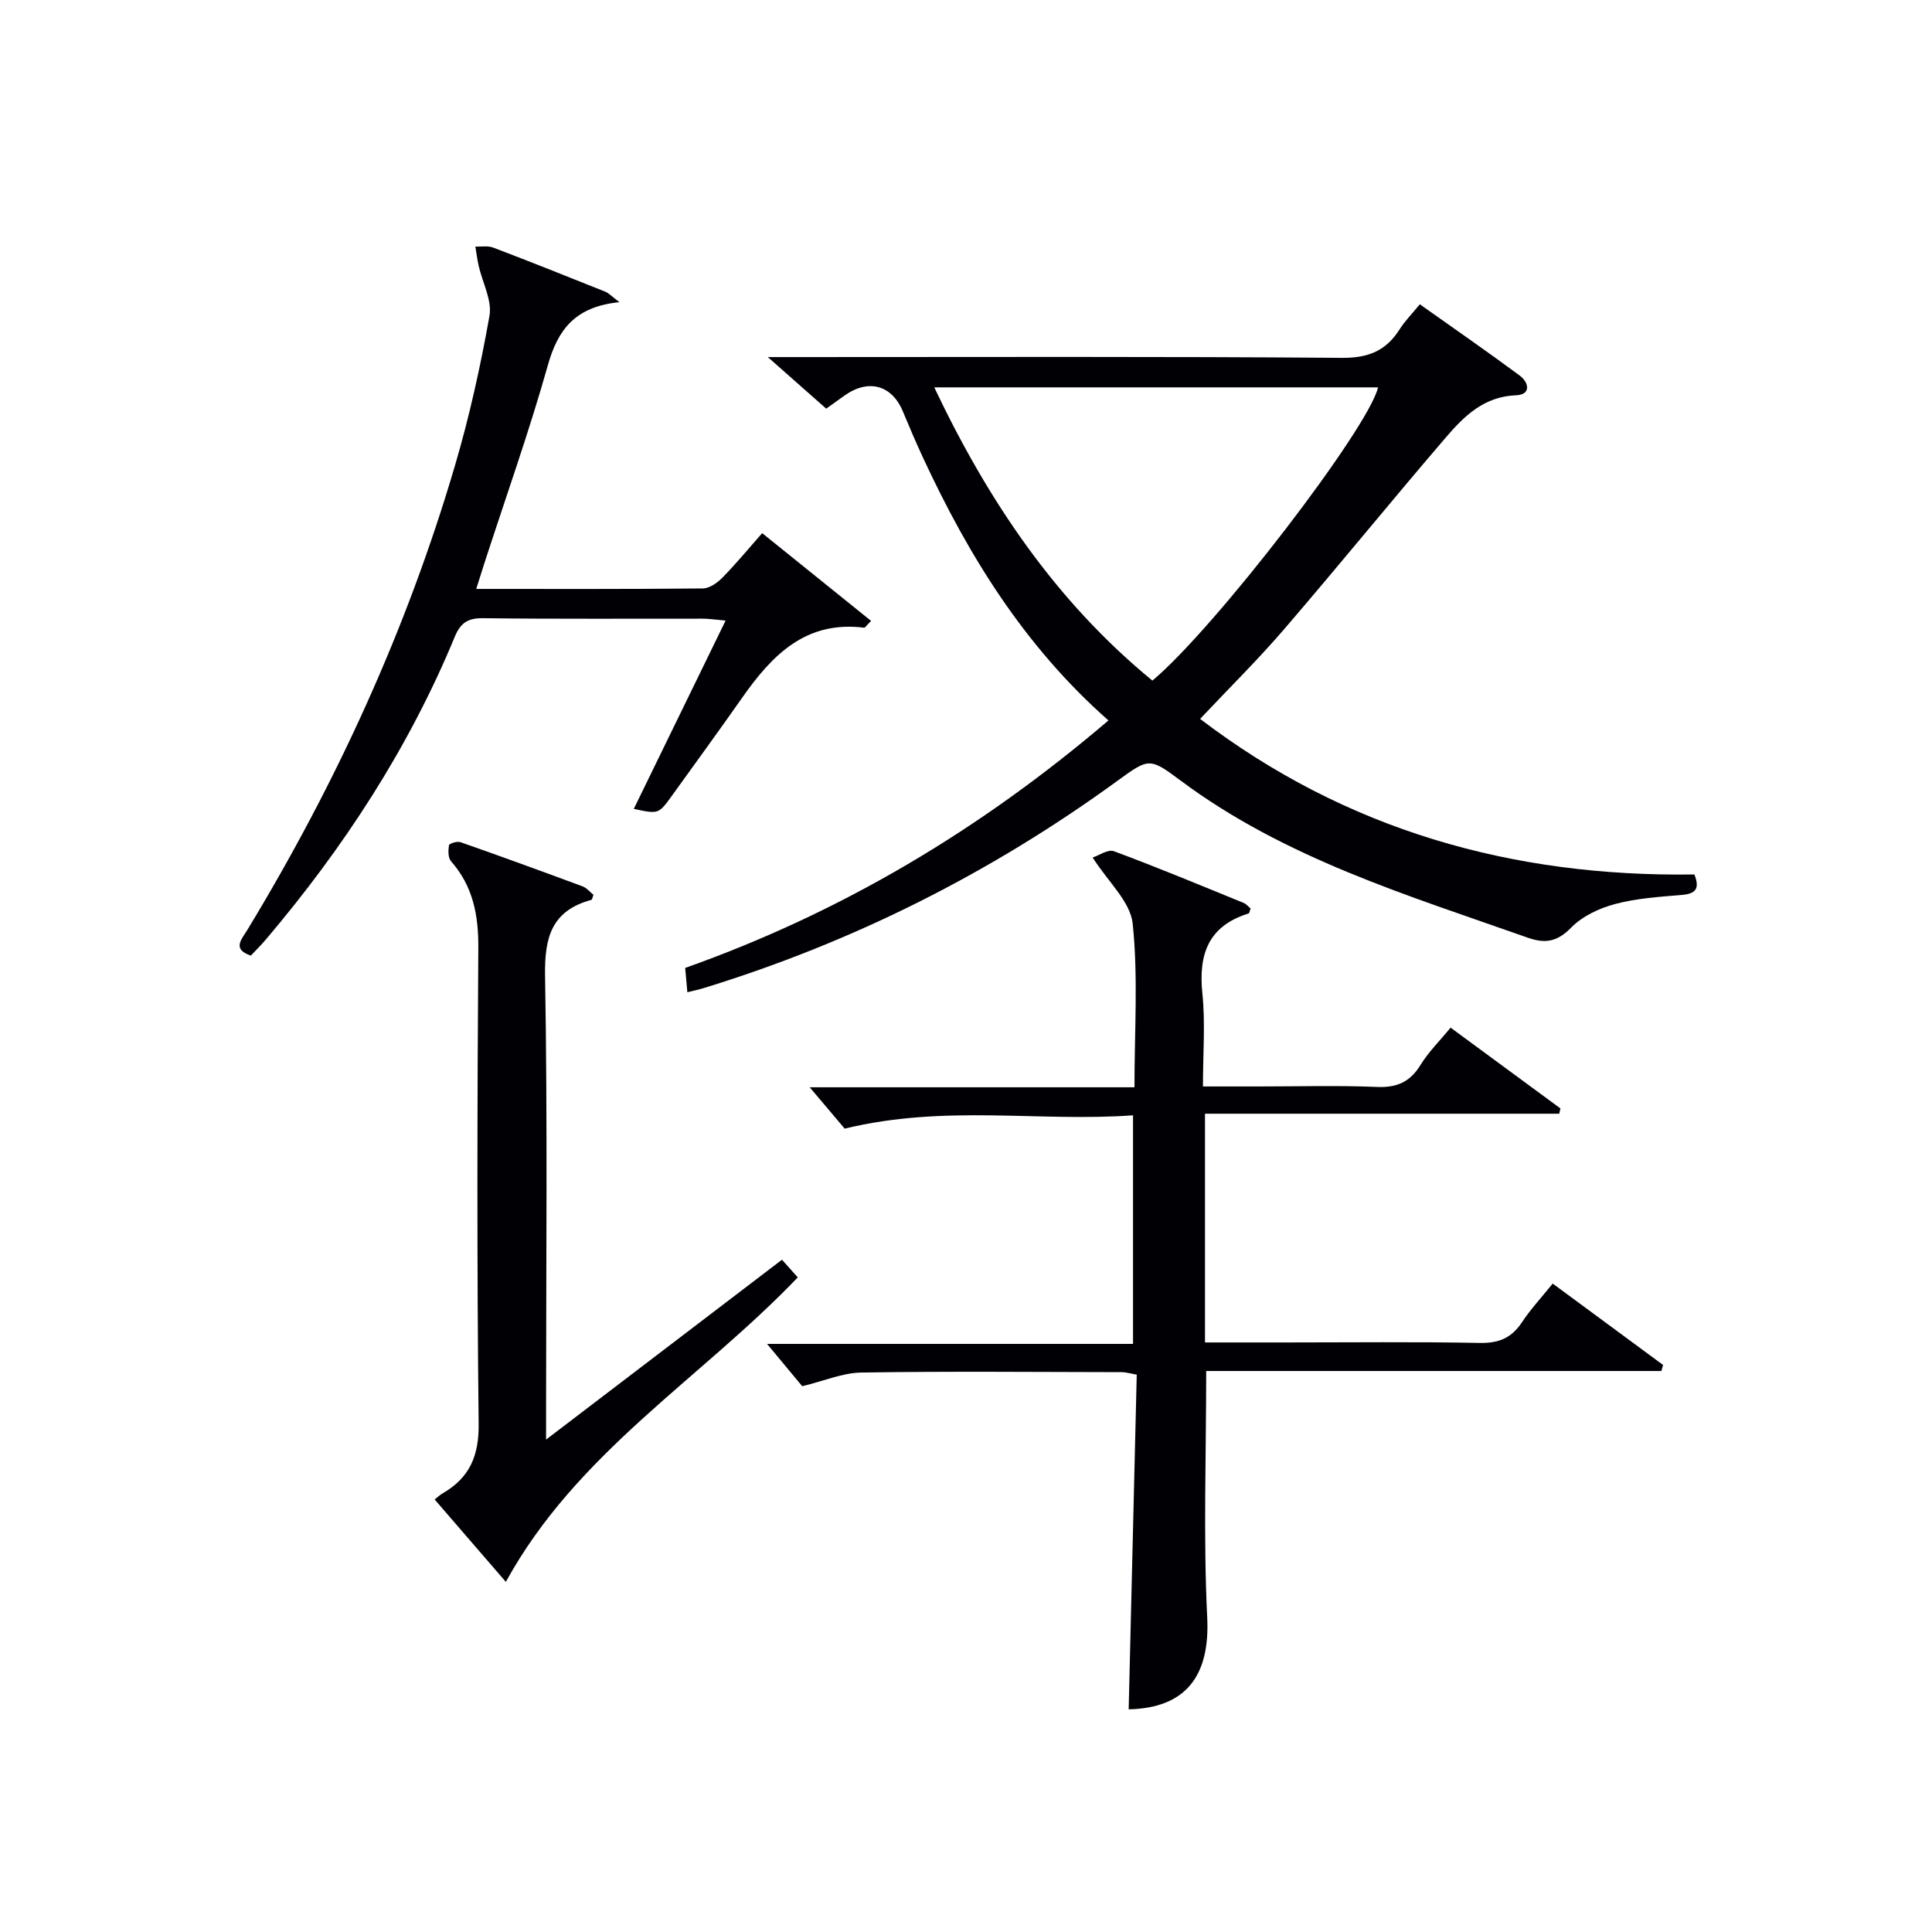
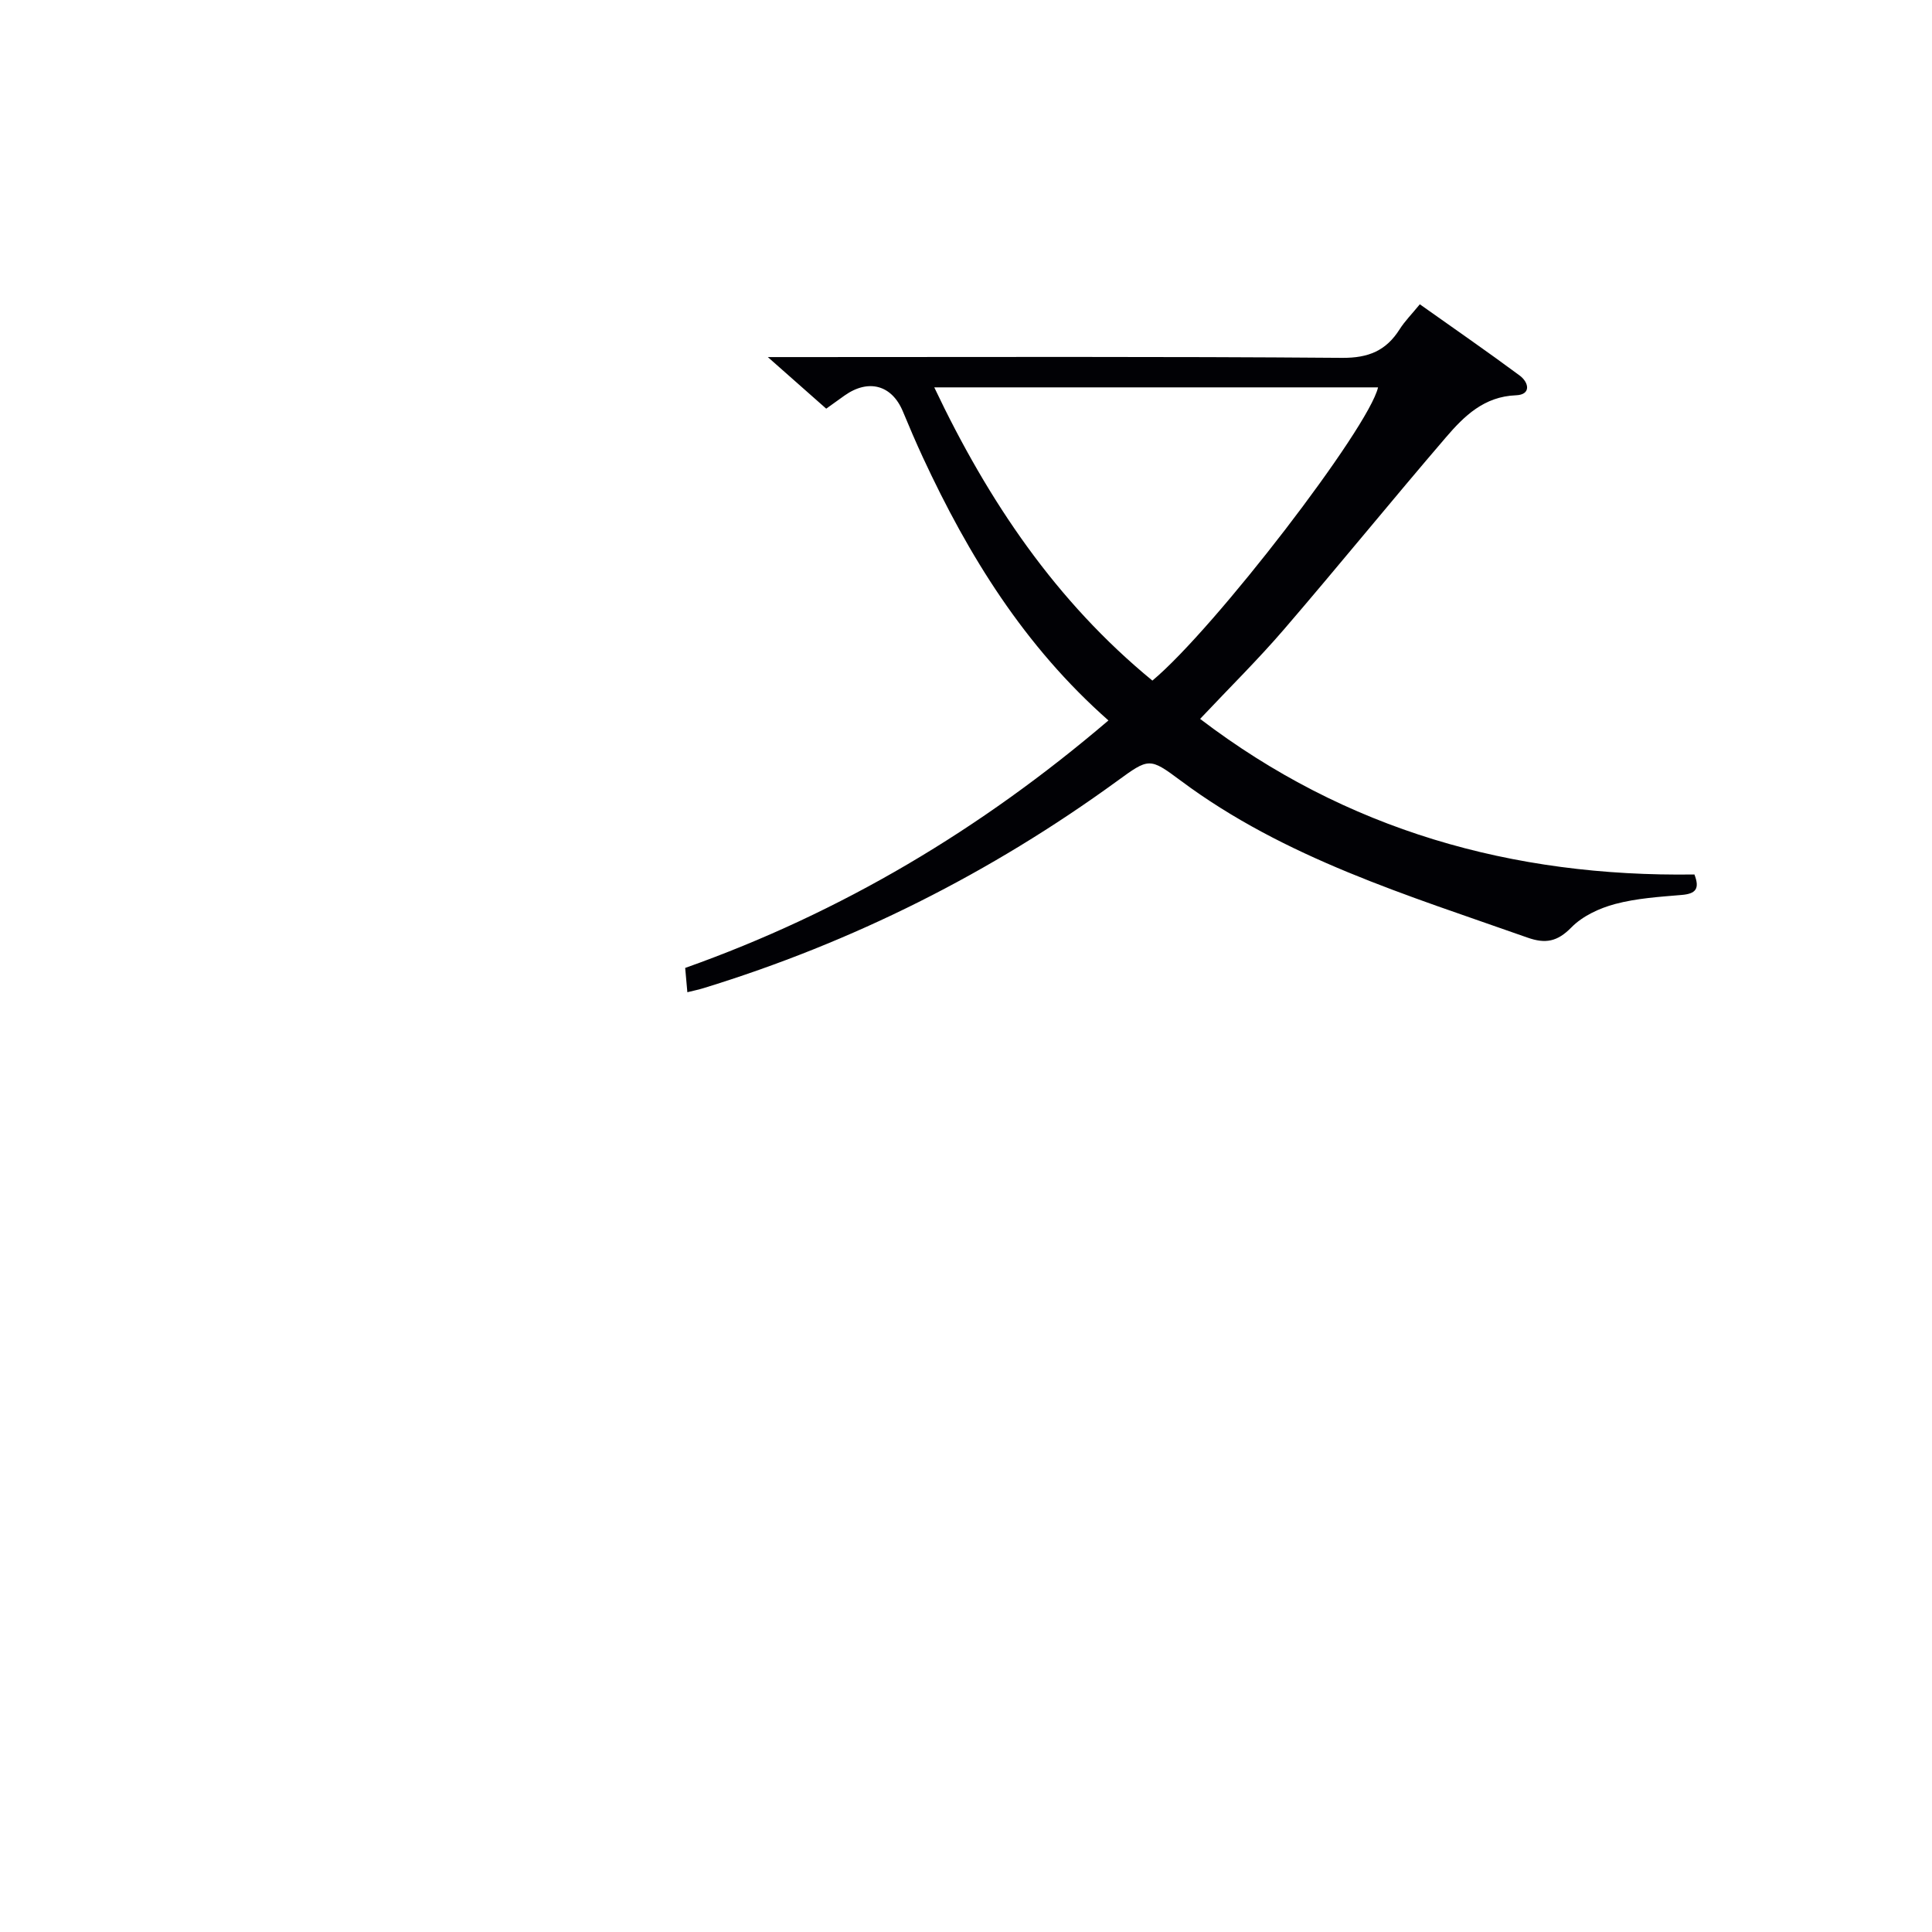
<svg xmlns="http://www.w3.org/2000/svg" enable-background="new 0 0 400 400" viewBox="0 0 400 400">
  <g fill="#010105">
    <path d="m229.49 149.16c-17.47-15.42-28.99-34.17-38.38-54.38-1.47-3.16-2.84-6.38-4.18-9.6-2.27-5.46-7.1-6.8-12.06-3.3-1.2.85-2.39 1.71-3.81 2.73-3.74-3.31-7.32-6.47-12.09-10.68h6.45c37.48 0 74.96-.14 112.44.16 5.49.04 9.12-1.49 11.93-5.93 1.05-1.66 2.48-3.09 4.17-5.16 6.99 4.96 13.91 9.74 20.67 14.75 1.94 1.44 2.41 3.97-.76 4.09-6.61.25-10.73 4.3-14.5 8.7-11.27 13.13-22.18 26.56-33.46 39.68-5.41 6.3-11.35 12.15-17.44 18.62 30.22 23.03 64.61 32.76 102.34 32.21 1.17 3 .23 4-2.64 4.24-4.62.39-9.32.69-13.76 1.87-3.26.87-6.76 2.49-9.07 4.85-2.9 2.96-5.35 3.43-9.09 2.11-24.88-8.79-50.25-16.42-71.83-32.52-6.44-4.8-6.55-4.68-13.15.12-26.17 19.04-54.69 33.37-85.63 42.87-.94.29-1.91.49-3.33.84-.16-1.77-.3-3.31-.45-5.03 32.35-11.48 61.15-28.63 87.63-51.24zm-36.06-68.96c11.21 23.63 25.22 44.34 45.16 60.71 12.94-10.8 44.8-52.3 46.72-60.71-30.32 0-60.62 0-91.88 0z" />
-     <path d="m233.68 353.9c.56-23.3 1.11-46.2 1.67-69.29-1.5-.27-2.28-.52-3.05-.52-17.99-.03-35.99-.2-53.98.08-3.84.06-7.65 1.72-12.23 2.83-2.09-2.52-4.74-5.7-7.28-8.76h75.77c0-15.9 0-31.14 0-47.33-19.28 1.43-38.81-2.31-59.7 2.76-1.56-1.84-4.31-5.1-7.24-8.56h67.24c0-11.73.78-22.91-.37-33.89-.48-4.54-5.09-8.64-8.29-13.68 1.23-.39 3.16-1.76 4.41-1.3 9.03 3.35 17.93 7.06 26.85 10.7.56.23 1 .79 1.45 1.16-.2.49-.25.97-.44 1.03-8.32 2.58-10.39 8.44-9.55 16.57.63 6.09.12 12.29.12 19.24h11.51c8.16 0 16.34-.24 24.49.1 4.14.18 6.87-1.02 9.04-4.55 1.63-2.66 3.93-4.92 6.23-7.73 7.67 5.64 15.21 11.19 22.74 16.73-.08.36-.16.72-.25 1.09-24.31 0-48.61 0-73.34 0v47.36h16.91c13.33 0 26.66-.16 39.98.1 3.92.07 6.57-1.01 8.72-4.26 1.82-2.75 4.1-5.2 6.38-8.03 7.74 5.71 15.29 11.28 22.85 16.85-.12.42-.23.83-.35 1.25-31.46 0-62.93 0-94.24 0 0 17.53-.61 34.32.21 51.04.59 12.01-4.35 18.74-16.26 19.01z" />
-     <path d="m128.25 62.56c-9.15.92-12.74 5.64-14.82 13.05-3.91 13.88-8.77 27.5-13.22 41.23-.5 1.55-.98 3.1-1.61 5.09 15.96 0 31.43.06 46.9-.1 1.38-.01 3.02-1.16 4.07-2.24 2.78-2.82 5.3-5.89 8.23-9.21 7.65 6.16 15.06 12.13 22.55 18.17-1.02 1.02-1.25 1.43-1.43 1.41-12.08-1.53-19.08 5.68-25.25 14.48-4.77 6.81-9.68 13.52-14.53 20.27-2.78 3.86-2.78 3.86-7.92 2.76 6.24-12.8 12.46-25.55 19.01-38.99-2.29-.2-3.51-.39-4.74-.39-15.16-.02-30.31.09-45.47-.1-3.16-.04-4.67.96-5.87 3.86-9.55 23.09-23.05 43.75-39.18 62.75-.97 1.14-2.04 2.18-3.04 3.25-3.96-1.35-1.89-3.38-.74-5.29 18.36-30.26 33.02-62.2 43.01-96.18 2.99-10.16 5.29-20.56 7.14-30.99.57-3.21-1.45-6.87-2.23-10.33-.3-1.32-.47-2.67-.69-4.01 1.24.05 2.59-.21 3.69.21 7.76 2.95 15.47 6.03 23.18 9.12.69.26 1.24.88 2.96 2.18z" />
-     <path d="m104.73 327.51c-5.12-5.92-9.89-11.45-14.74-17.06.64-.5 1.12-.97 1.69-1.29 5.55-3.22 7.5-7.74 7.42-14.39-.37-32.81-.29-65.63-.07-98.44.05-6.8-1.06-12.81-5.65-18.02-.63-.72-.6-2.25-.42-3.33.06-.35 1.7-.85 2.38-.62 8.45 2.97 16.87 6.03 25.27 9.15.87.32 1.53 1.18 2.26 1.75-.2.49-.26 1-.45 1.05-8.19 2.24-9.71 7.71-9.57 15.74.52 29.81.21 59.63.21 89.44v6.56c16.77-12.78 32.69-24.92 48.84-37.24 1.17 1.31 2.22 2.48 3.27 3.66-20.1 21.02-45.76 36.25-60.44 63.04z" />
  </g>
</svg>